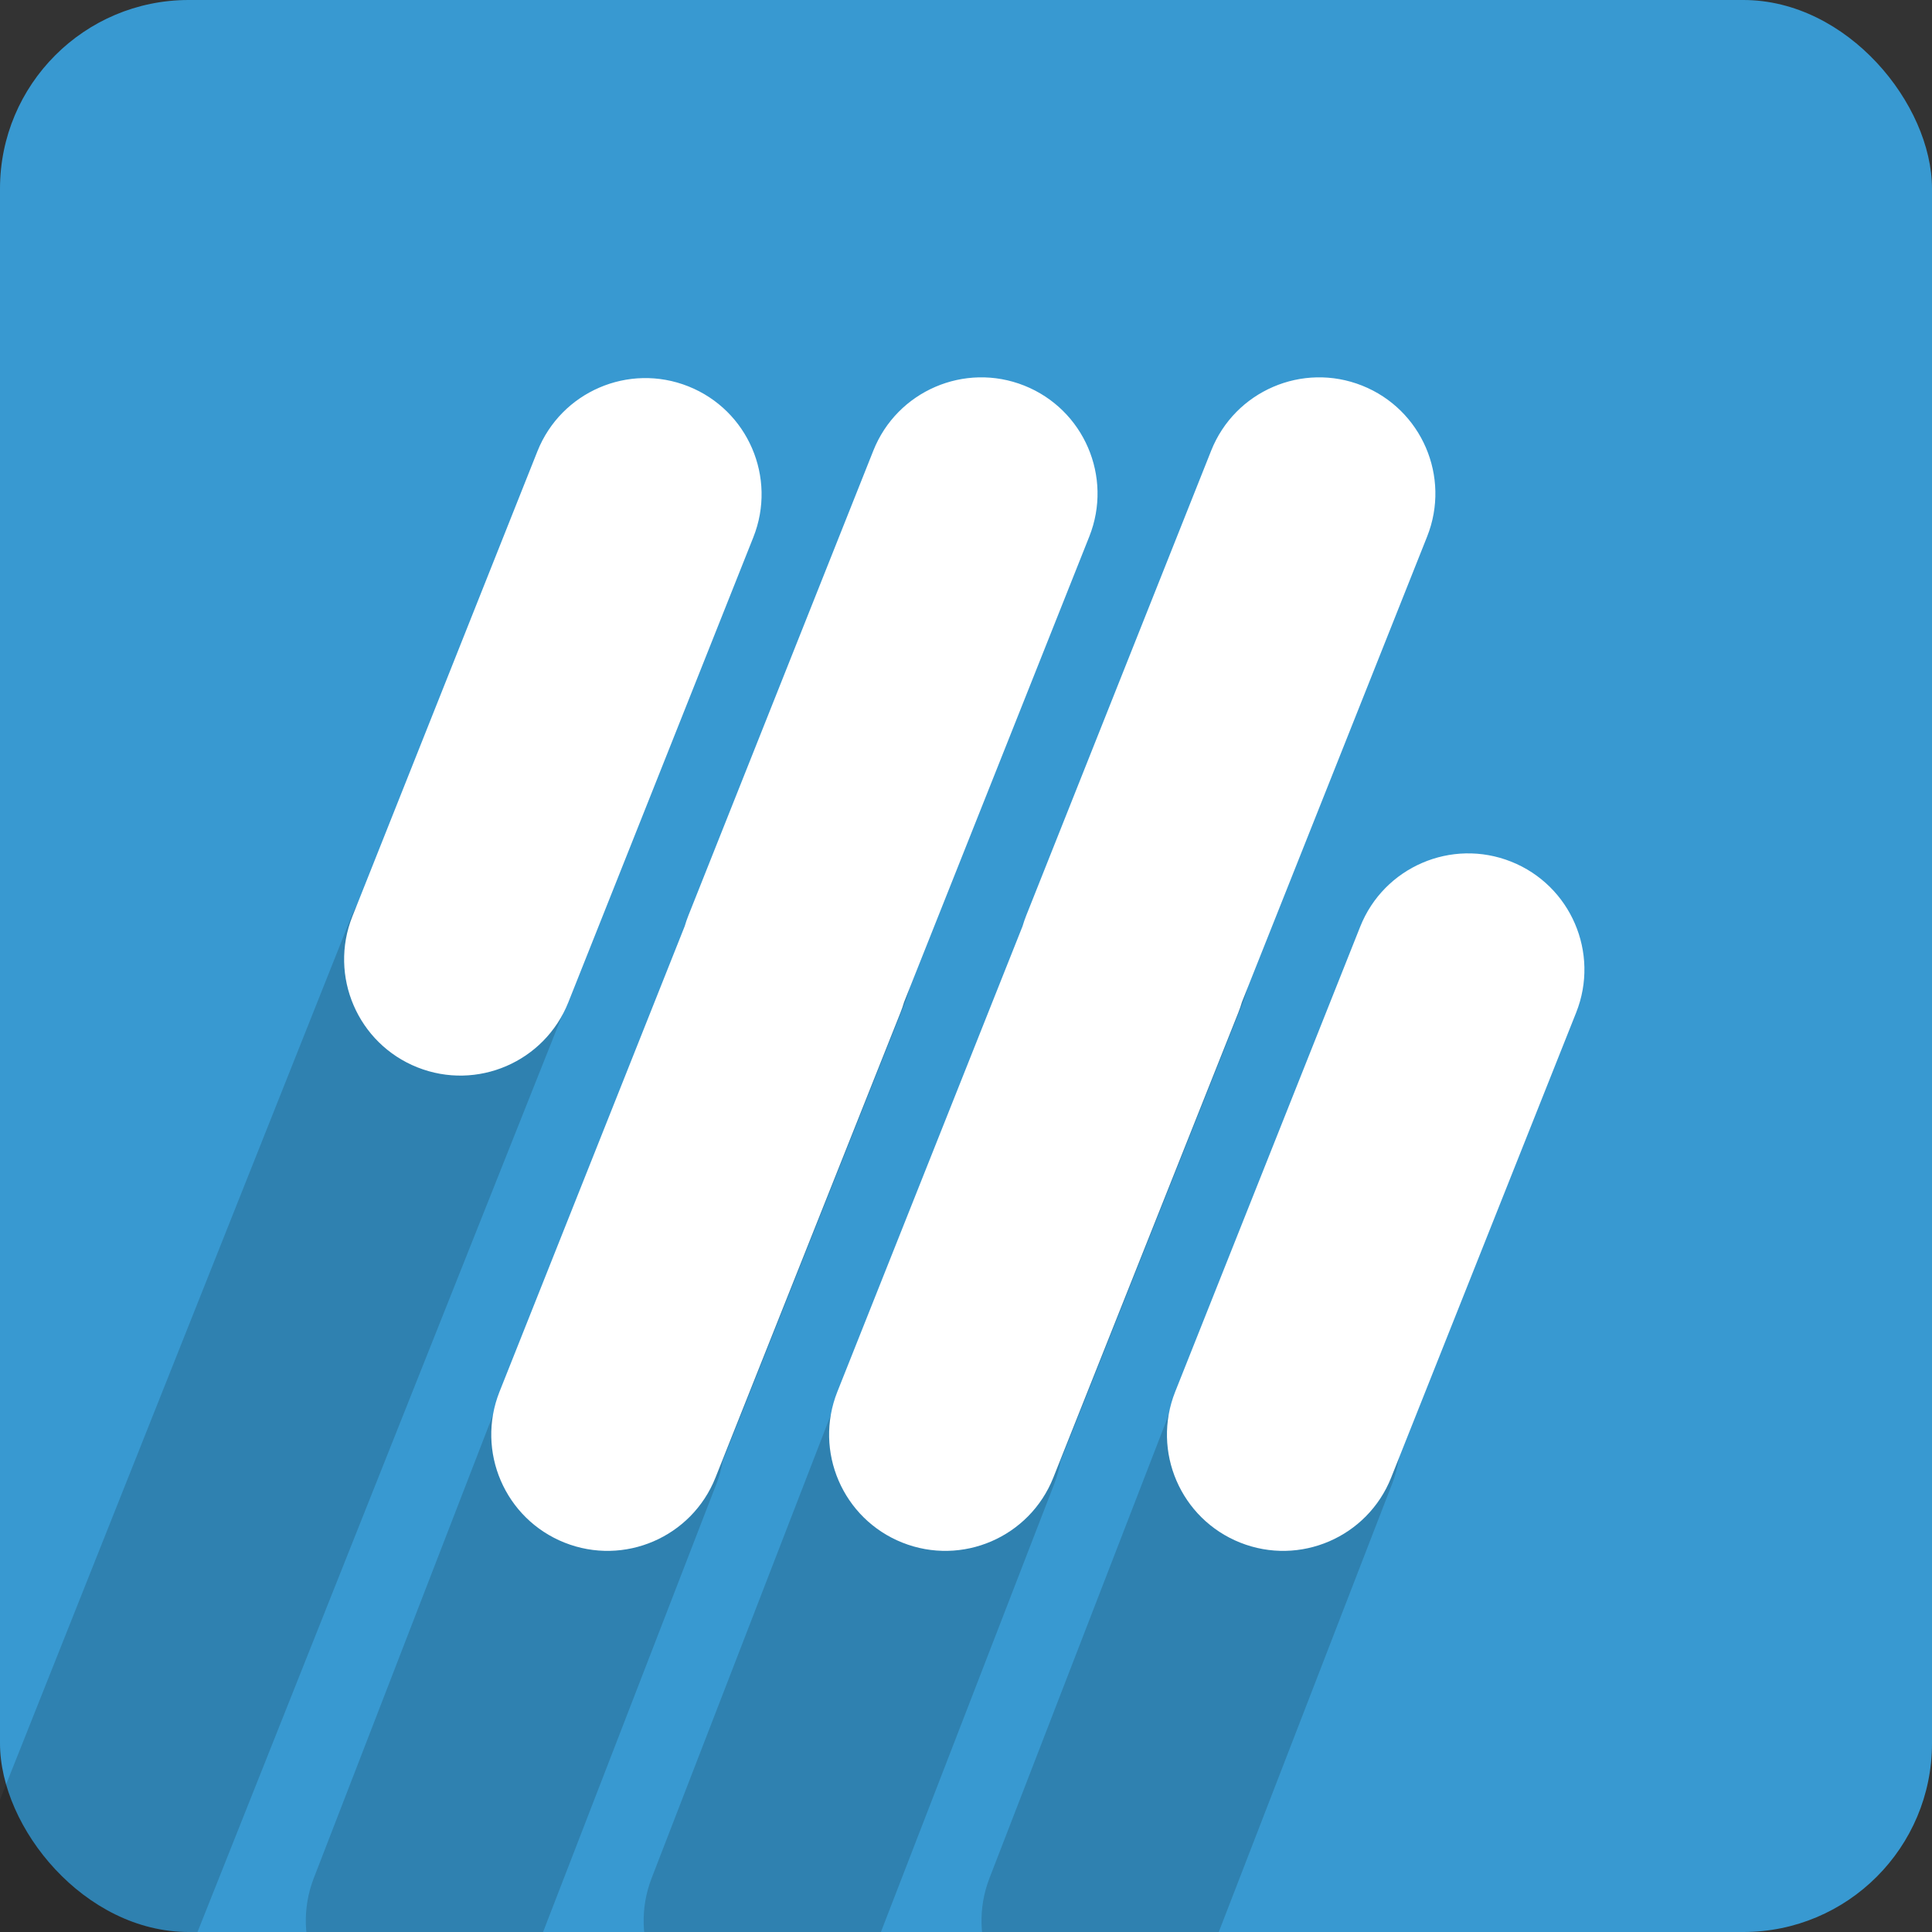
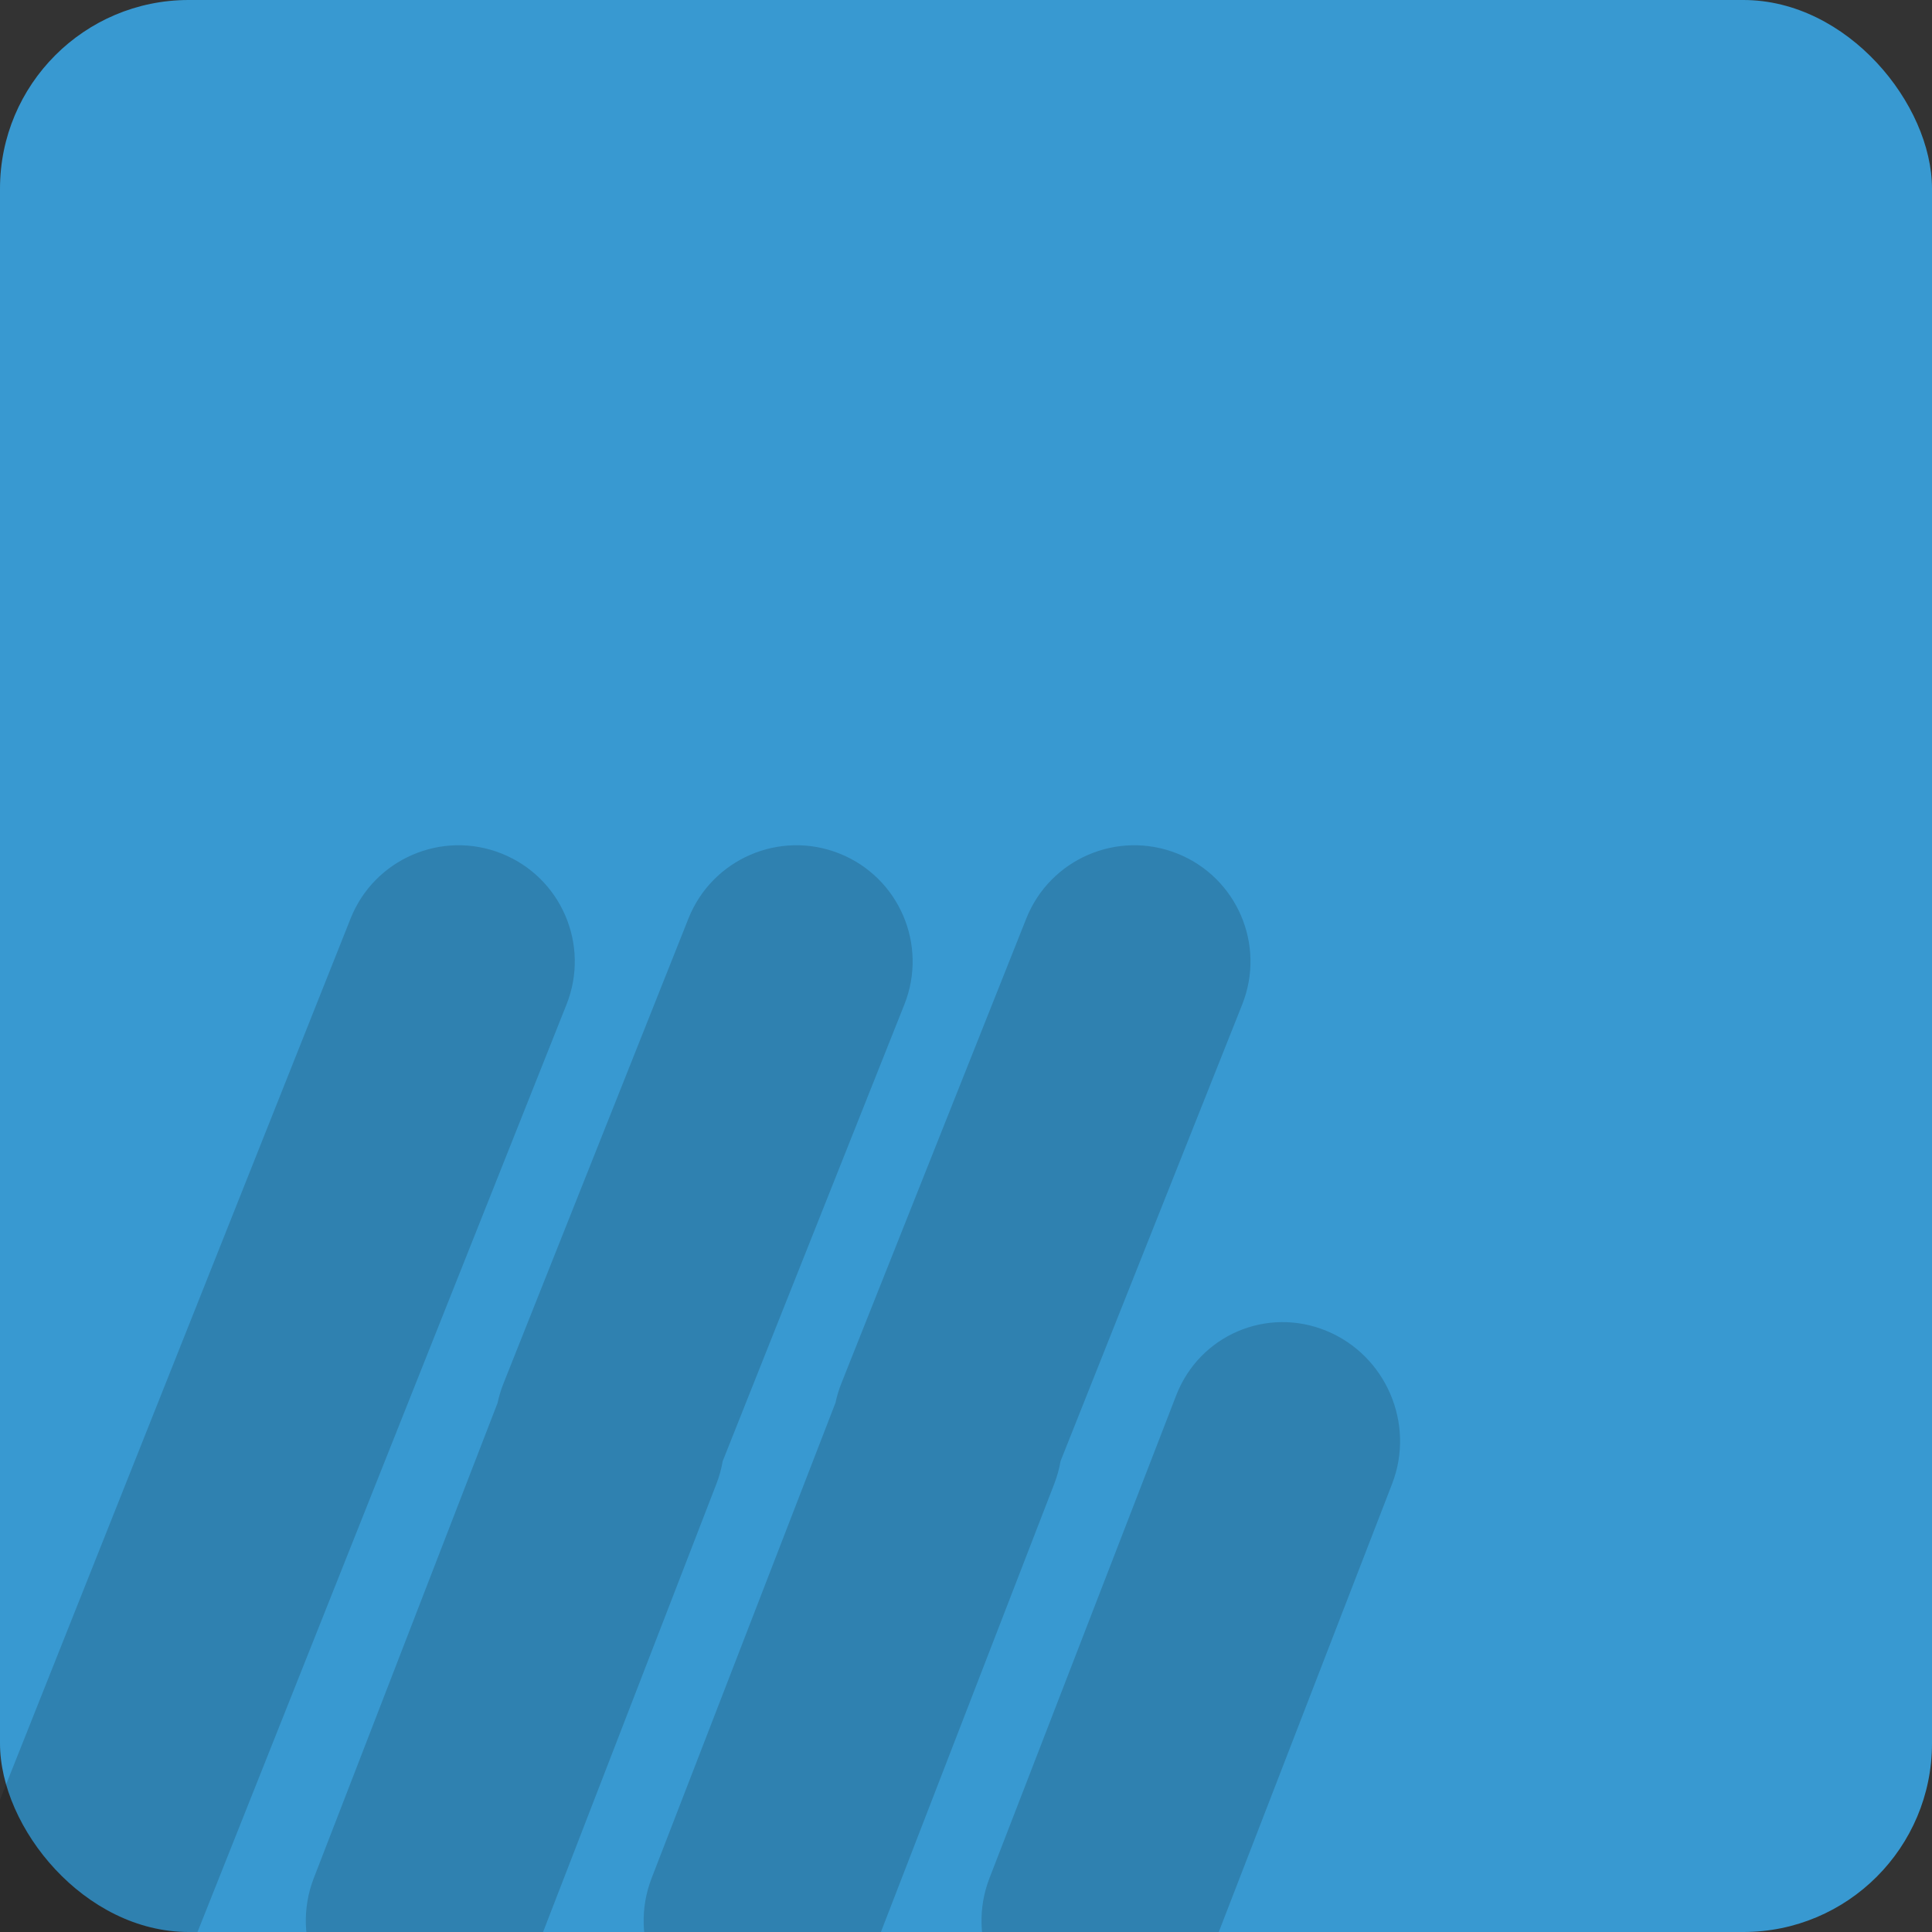
<svg xmlns="http://www.w3.org/2000/svg" width="512" height="512" viewBox="0 0 512 512" fill="none">
  <rect x="0" y="0" width="512" height="512" fill="#333333" stroke="none" />
  <g clip-path="url(#clip0_513_720)">
    <rect width="512" height="512" rx="50" fill="#3899D1" />
-     <path fill-rule="evenodd" clip-rule="evenodd" d="M131.877 371.761C132.236 370.048 132.746 368.342 133.415 366.66L182.444 243.42C188.731 227.617 206.639 219.902 222.442 226.189C238.246 232.477 245.96 250.384 239.673 266.188L191.523 387.218C191.178 389.232 190.63 391.239 189.867 393.211L140.377 521.164C134.217 537.09 116.412 544.758 100.609 538.291C84.806 531.824 76.988 513.672 83.148 497.747L131.877 371.761ZM5.035 547.611C-10.768 541.324 -18.482 523.417 -12.195 507.613L92.909 243.42C99.196 227.617 117.104 219.902 132.907 226.19C148.71 232.477 156.425 250.384 150.138 266.188L45.033 530.381C38.746 546.184 20.839 553.898 5.035 547.611ZM222.948 366.66C222.279 368.341 221.769 370.045 221.41 371.756L172.679 497.747C166.519 513.672 174.337 531.824 190.14 538.291C205.944 544.758 223.748 537.09 229.908 521.164L279.398 393.211C280.16 391.24 280.709 389.235 281.054 387.222L329.205 266.188C335.492 250.384 327.778 232.477 311.974 226.189C296.171 219.902 278.263 227.617 271.976 243.42L222.948 366.66ZM279.674 538.291C263.87 531.824 256.053 513.672 262.212 497.747L311.702 369.794C317.862 353.868 335.666 346.2 351.47 352.667C367.273 359.134 375.091 377.286 368.931 393.211L319.441 521.164C313.281 537.09 295.477 544.758 279.674 538.291Z" fill="black" fill-opacity="0.16" />
-     <path fill-rule="evenodd" clip-rule="evenodd" d="M181.454 245.456C181.727 244.518 182.047 243.586 182.415 242.66L231.444 119.42C237.731 103.617 255.639 95.902 271.442 102.189C287.245 108.477 294.96 126.384 288.673 142.188L239.644 265.428L239.597 265.545C239.324 266.482 239.004 267.414 238.636 268.34L189.607 391.58C183.32 407.383 165.412 415.098 149.609 408.811C133.806 402.524 126.091 384.616 132.378 368.813L181.407 245.572L181.454 245.456ZM110.614 282.856C94.81 276.569 87.096 258.661 93.383 242.858L142.413 119.614C148.7 103.81 166.608 96.096 182.411 102.383C198.214 108.67 205.929 126.578 199.642 142.381L150.612 265.625C144.325 281.428 126.417 289.143 110.614 282.856ZM271.947 242.66C271.579 243.586 271.259 244.519 270.986 245.456L270.939 245.572L221.91 368.813C215.623 384.616 223.338 402.524 239.141 408.811C254.944 415.098 272.852 407.383 279.139 391.58L328.168 268.34C328.536 267.414 328.856 266.482 329.13 265.544L329.176 265.428L378.205 142.188C384.492 126.384 376.778 108.477 360.974 102.189C345.171 95.902 327.263 103.617 320.976 119.42L271.947 242.66ZM328.673 408.811C312.87 402.524 305.155 384.616 311.443 368.813L360.471 245.572C366.758 229.769 384.666 222.055 400.469 228.342C416.273 234.629 423.987 252.537 417.7 268.34L368.671 391.58C362.384 407.383 344.477 415.098 328.673 408.811Z" fill="white" />
+     <path fill-rule="evenodd" clip-rule="evenodd" d="M131.877 371.761C132.236 370.048 132.746 368.342 133.415 366.66L182.444 243.42C188.731 227.617 206.639 219.902 222.442 226.189C238.246 232.477 245.96 250.384 239.673 266.188L191.523 387.218C191.178 389.232 190.63 391.239 189.867 393.211L140.377 521.164C134.217 537.09 116.412 544.758 100.609 538.291C84.806 531.824 76.988 513.672 83.148 497.747L131.877 371.761ZM5.035 547.611C-10.768 541.324 -18.482 523.417 -12.195 507.613L92.909 243.42C99.196 227.617 117.104 219.902 132.907 226.19C148.71 232.477 156.425 250.384 150.138 266.188L45.033 530.381C38.746 546.184 20.839 553.898 5.035 547.611ZM222.948 366.66C222.279 368.341 221.769 370.045 221.41 371.756L172.679 497.747C166.519 513.672 174.337 531.824 190.14 538.291C205.944 544.758 223.748 537.09 229.908 521.164L279.398 393.211C280.16 391.24 280.709 389.235 281.054 387.222L329.205 266.188C335.492 250.384 327.778 232.477 311.974 226.189C296.171 219.902 278.263 227.617 271.976 243.42ZM279.674 538.291C263.87 531.824 256.053 513.672 262.212 497.747L311.702 369.794C317.862 353.868 335.666 346.2 351.47 352.667C367.273 359.134 375.091 377.286 368.931 393.211L319.441 521.164C313.281 537.09 295.477 544.758 279.674 538.291Z" fill="black" fill-opacity="0.16" />
  </g>
  <defs>
    <clipPath id="clip0_513_720">
      <rect width="512" height="512" fill="white" />
    </clipPath>
  </defs>
</svg>